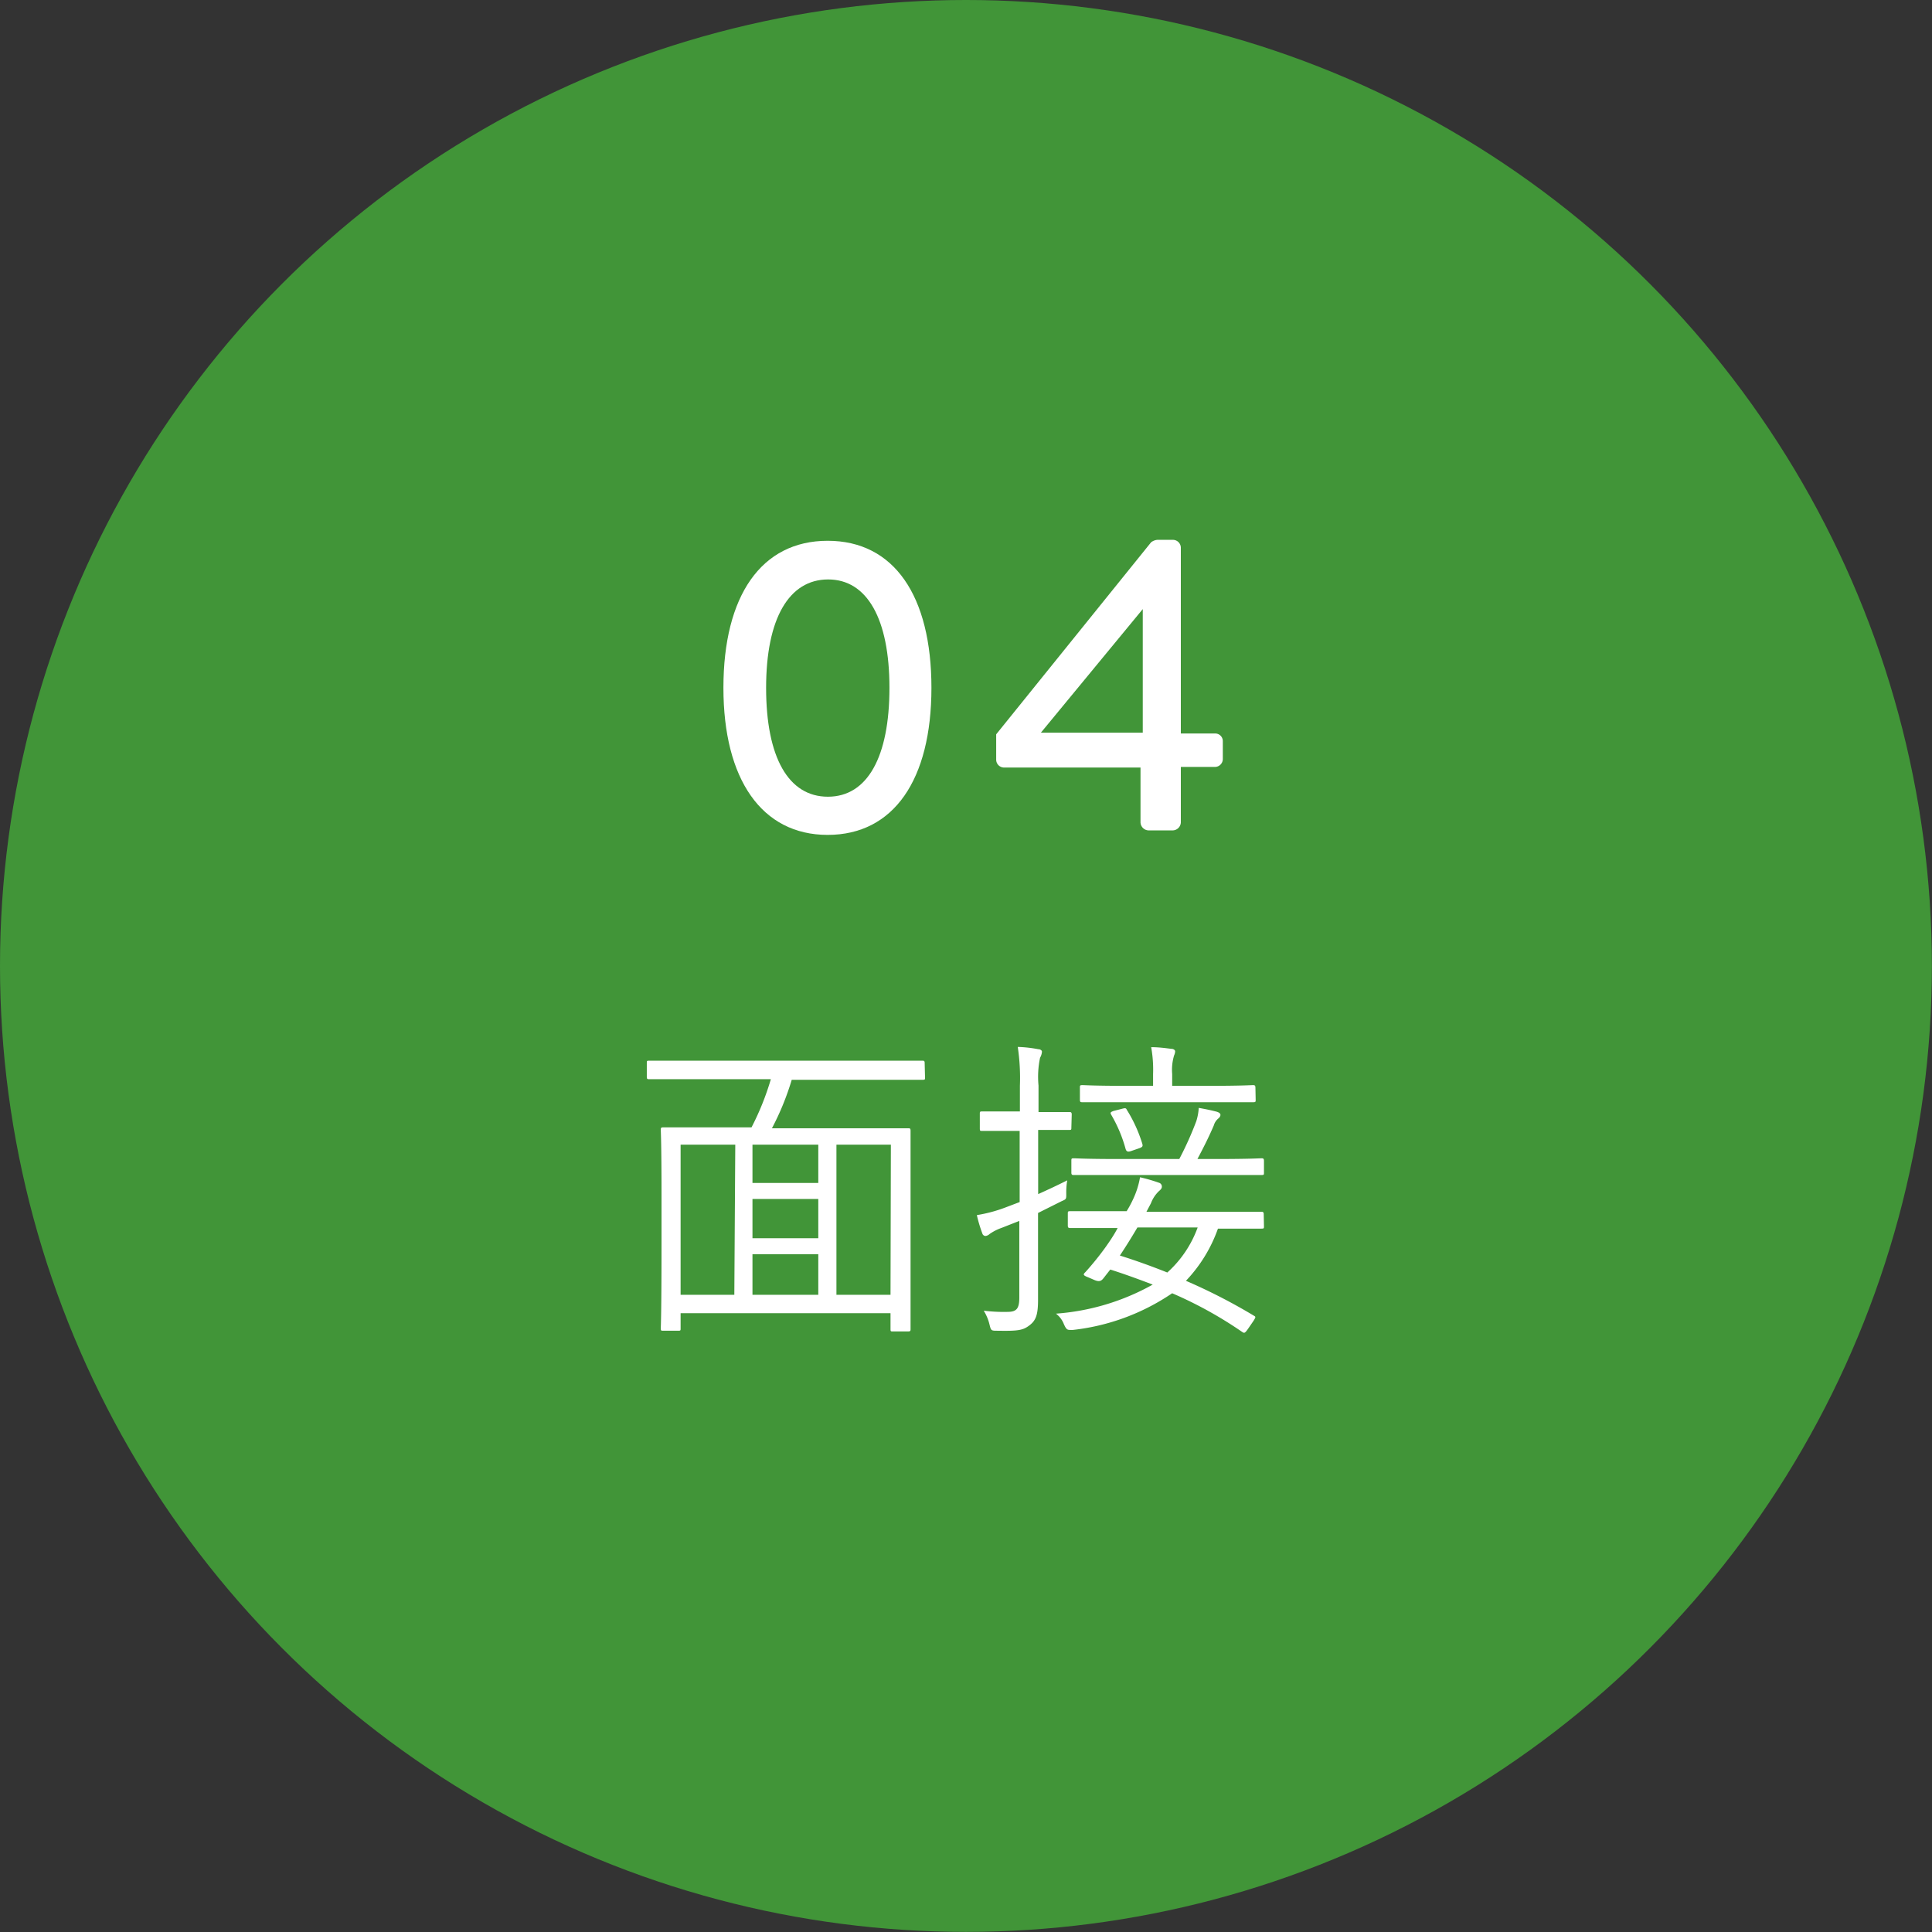
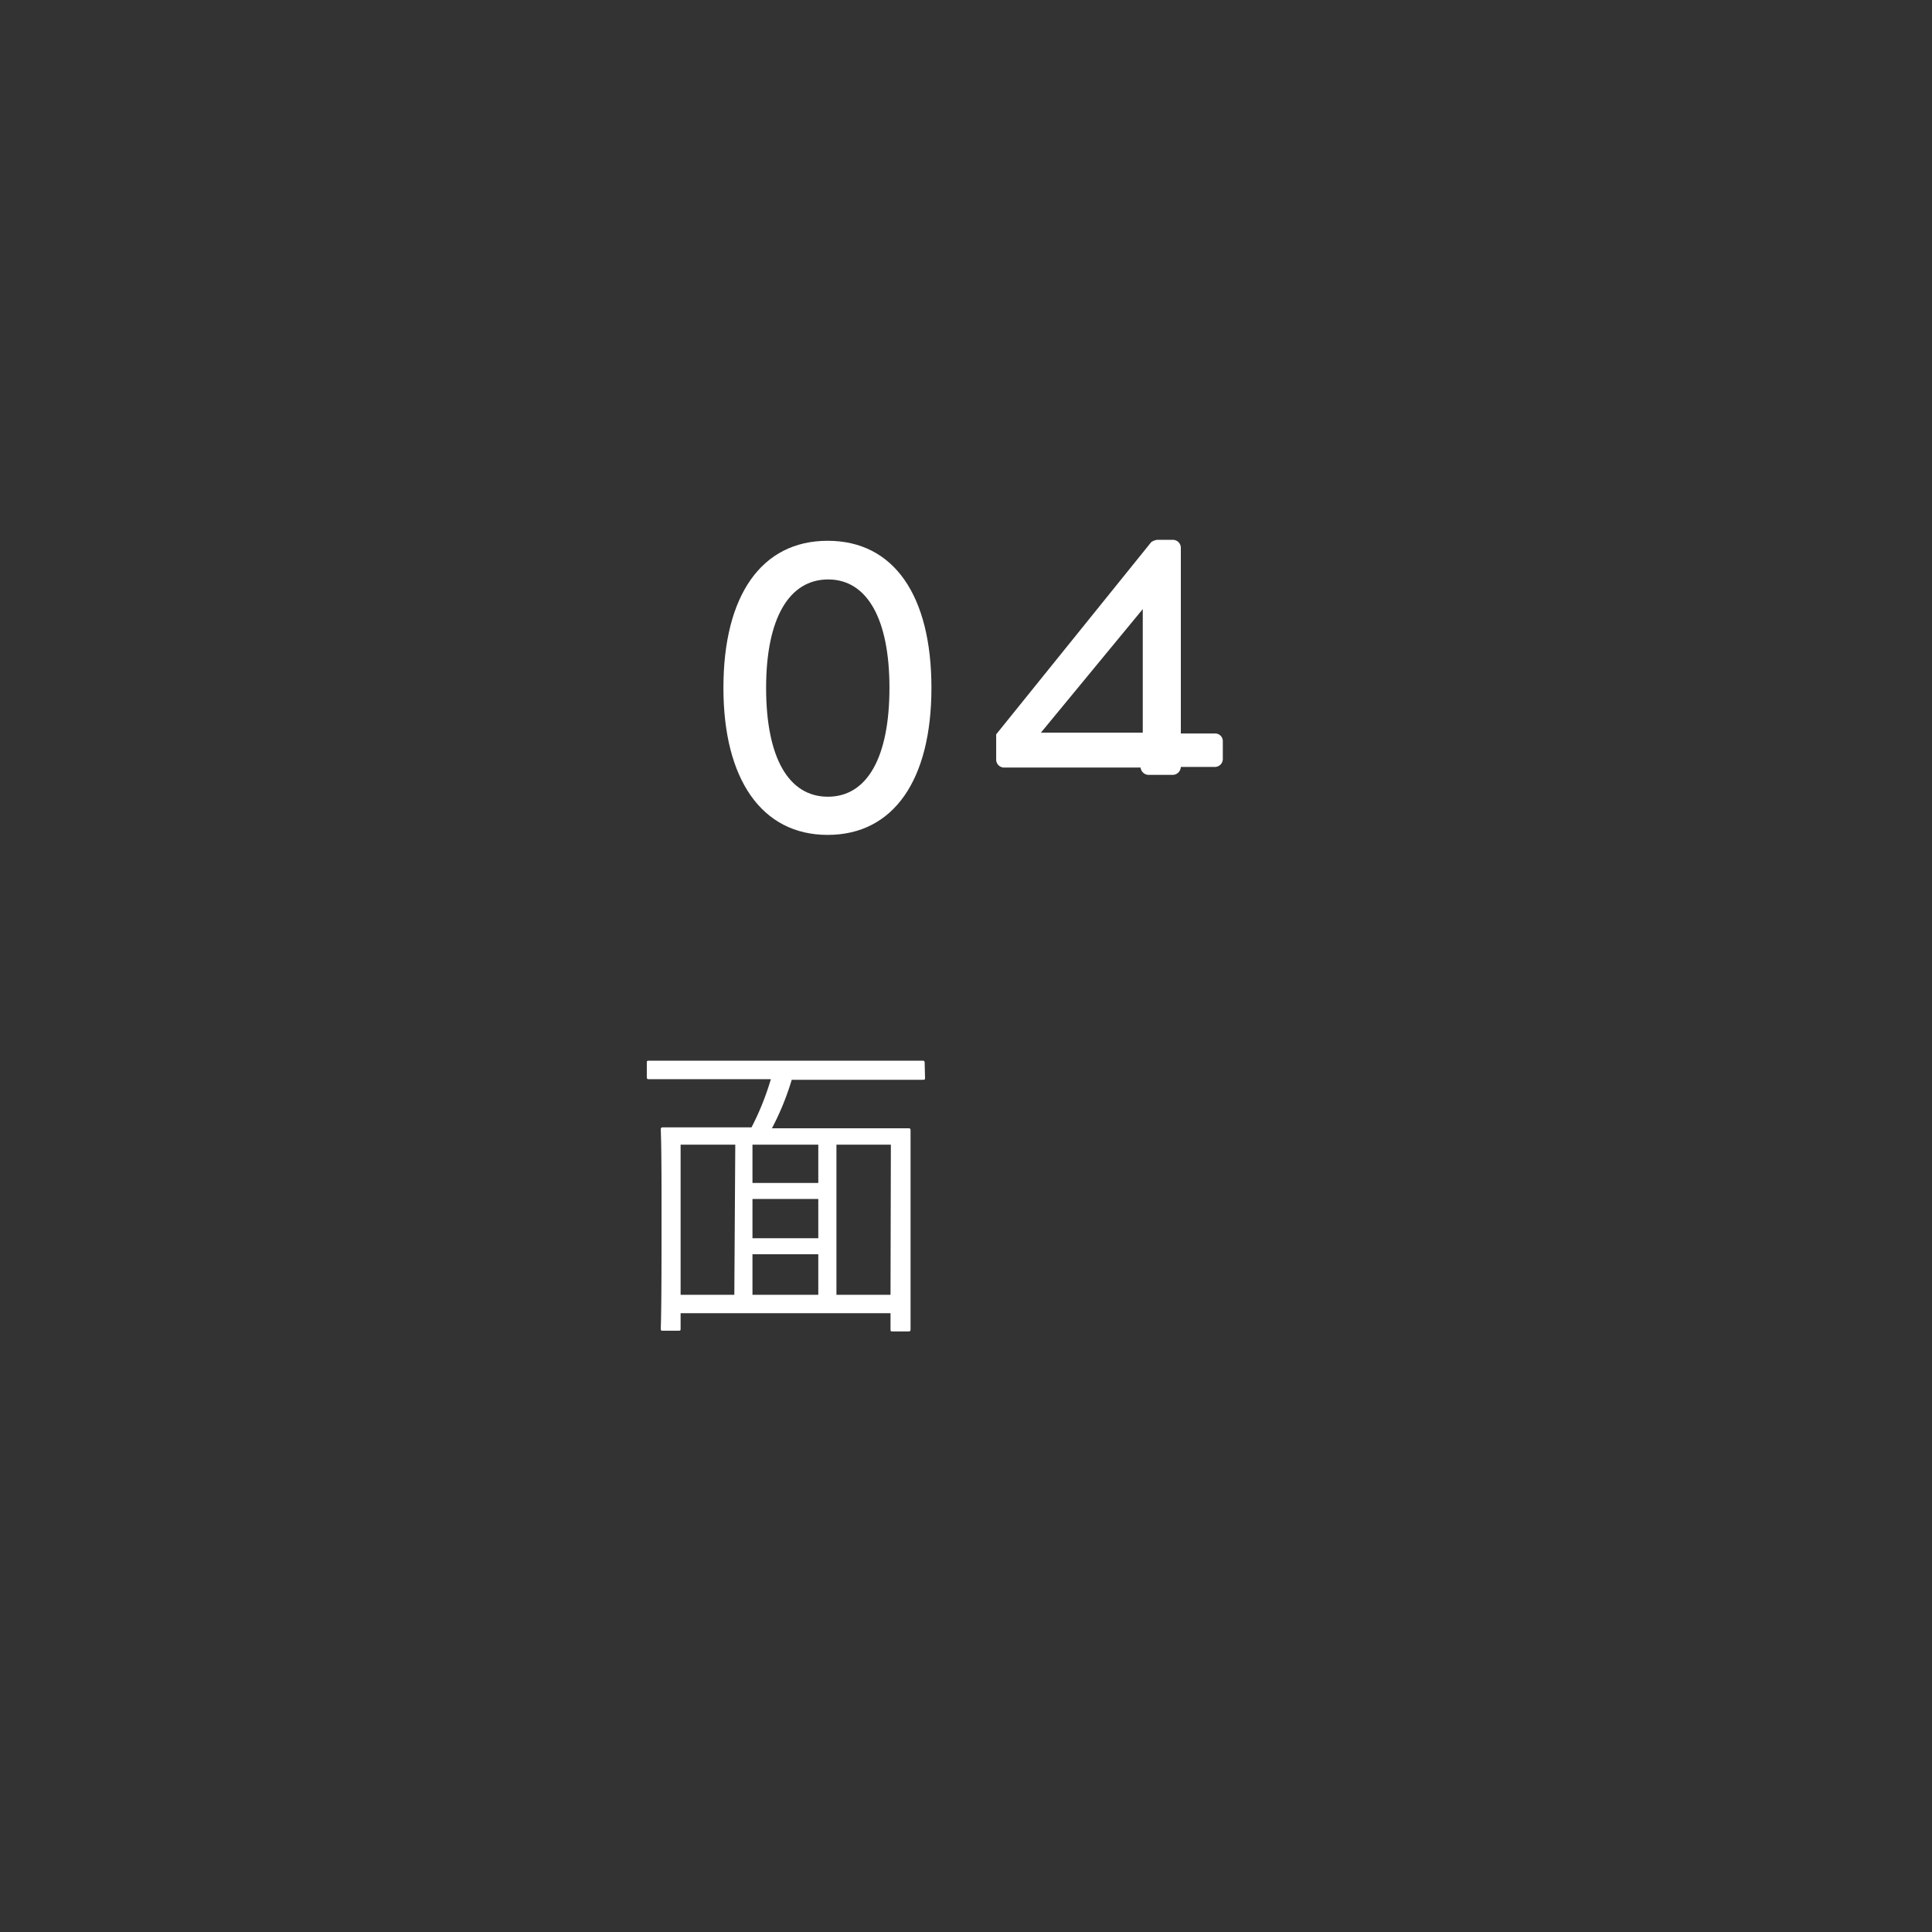
<svg xmlns="http://www.w3.org/2000/svg" viewBox="0 0 162.91 162.91">
  <rect x="0" y="0" width="162.91" height="162.91" fill="#333333" stroke="none" />
  <defs>
    <style>.cls-1{fill:#419538;}.cls-2{fill:#fff;}</style>
  </defs>
  <g id="레이어_2" data-name="레이어 2">
    <g id="中">
-       <circle class="cls-1" cx="81.45" cy="81.45" r="81.45" />
      <path class="cls-2" d="M78,90.86c0,.17,0,.19-.22.19s-1,0-3.53,0H66.76a22.55,22.55,0,0,1-1.67,4.09H72.8c2.69,0,3.61,0,3.77,0s.21,0,.21.22,0,1.18,0,4.92v4.69c0,5.95,0,6.92,0,7.08s0,.22-.21.22H75.3c-.19,0-.21,0-.21-.22v-1.32H57.39V112c0,.19,0,.21-.21.21H55.94c-.19,0-.22,0-.22-.21s.06-1.13.06-7.11v-4.2c0-4.23-.06-5.25-.06-5.41s0-.22.22-.22,1.07,0,3.77,0h3.66A22.83,22.83,0,0,0,65,91H58.28c-2.53,0-3.39,0-3.53,0s-.21,0-.21-.19V89.65c0-.19,0-.21.21-.21s1,0,3.53,0H74.22c2.54,0,3.37,0,3.53,0s.22,0,.22.21Zm-16,5.66H57.39v12.66h4.53Zm7,0H63.45v3.23H69Zm0,4.58H63.45v3.31H69Zm0,4.66H63.45v3.42H69Zm6.12-9.24H70.53v12.66h4.56Z" />
-       <path class="cls-2" d="M90.34,95.07c0,.19,0,.21-.22.21s-.65,0-2.4,0h-.18v5.41c.78-.35,1.64-.75,2.45-1.16a6.31,6.31,0,0,0-.08,1.16c0,.41,0,.43-.38.59l-2,1v3.25c0,1.76,0,3,0,4.07,0,1.29-.19,1.75-.73,2.16s-.94.48-2.66.45c-.57,0-.57,0-.7-.51a3.92,3.92,0,0,0-.49-1.18,13.81,13.81,0,0,0,2,.1c.79,0,1-.29,1-1.23v-6.44l-1.5.59a4.16,4.16,0,0,0-1,.51.61.61,0,0,1-.35.17.29.29,0,0,1-.27-.22,11.69,11.69,0,0,1-.46-1.54,12.23,12.23,0,0,0,2.4-.64l1.21-.46v-6h-.75c-1.75,0-2.26,0-2.42,0s-.19,0-.19-.21V93.93c0-.18,0-.21.19-.21s.67,0,2.42,0H86V91.56a17.62,17.62,0,0,0-.18-3.28,10.63,10.63,0,0,1,1.72.19c.19,0,.32.11.32.21a1.21,1.21,0,0,1-.16.51,7.84,7.84,0,0,0-.13,2.35v2.23h.18c1.75,0,2.27,0,2.4,0s.22,0,.22.21Zm16.24,8.32c0,.19,0,.21-.22.21s-1,0-3.66,0A12.34,12.34,0,0,1,100,108a48,48,0,0,1,5.71,2.93c.19.11.19.11,0,.43l-.48.7c-.25.35-.3.38-.49.25a34.19,34.19,0,0,0-5.9-3.26,18.52,18.52,0,0,1-8.35,3.09,1.13,1.13,0,0,1-.29,0c-.24,0-.32-.11-.49-.48a2,2,0,0,0-.67-.89,19.62,19.62,0,0,0,8.16-2.45c-1.13-.43-2.32-.87-3.58-1.27l-.57.73c-.19.24-.35.32-.75.16l-.51-.22c-.46-.18-.49-.24-.27-.45a24.58,24.58,0,0,0,1.72-2.13c.3-.43.7-1,1-1.59H94c-2.69,0-3.61,0-3.74,0s-.22,0-.22-.21v-1c0-.18,0-.21.22-.21s1,0,3.74,0h1a8.72,8.72,0,0,0,.54-1,7.15,7.15,0,0,0,.59-1.86,13.77,13.77,0,0,1,1.59.46.33.33,0,0,1,.25.33c0,.16-.11.26-.27.4a2.76,2.76,0,0,0-.65,1l-.38.72h5.9c2.72,0,3.64,0,3.77,0s.22,0,.22.21Zm0-4.5c0,.16,0,.19-.22.19s-1,0-3.74,0H94.27c-2.69,0-3.61,0-3.72,0s-.21,0-.21-.19v-1c0-.19,0-.22.21-.22s1,.06,3.72.06h5.17a28.22,28.22,0,0,0,1.43-3.18,4.46,4.46,0,0,0,.21-1.13c.62.11,1,.19,1.51.32.19.06.32.14.32.27s-.1.24-.21.33a1.17,1.17,0,0,0-.35.56c-.43,1-.84,1.81-1.38,2.83h1.65c2.69,0,3.61-.06,3.74-.06s.22,0,.22.22Zm-.7-6.17c0,.19,0,.22-.22.22s-1,0-3.64,0H94.94c-2.61,0-3.5,0-3.66,0s-.22,0-.22-.22v-1c0-.19,0-.22.22-.22s1,.06,3.66.06h2.29v-1a10.68,10.68,0,0,0-.16-2.26c.65,0,1.21.08,1.7.14.18,0,.32.1.32.21A.87.87,0,0,1,99,89a4.24,4.24,0,0,0-.16,1.56v1H102c2.62,0,3.51-.06,3.64-.06s.22,0,.22.22Zm-11.29.78c.3-.08.35-.08.43.09a12,12,0,0,1,1.3,2.85c.05.19.05.27-.25.38l-.7.24c-.32.11-.4,0-.46-.19A11.77,11.77,0,0,0,93.7,94c-.08-.16-.1-.21.19-.32Zm1.32,10c-.46.78-.91,1.51-1.48,2.37,1.37.43,2.72.92,4,1.43a9.42,9.42,0,0,0,2.56-3.8Z" />
      <path class="cls-2" d="M61,58c0-7.76,3.19-12.4,8.79-12.4s8.75,4.64,8.75,12.4-3.19,12.4-8.75,12.4S61,65.71,61,58Zm14,0c0-5.81-1.88-9.14-5.17-9.14S64.6,52.14,64.6,58s1.88,9.18,5.21,9.18S75,63.83,75,58Z" />
-       <path class="cls-2" d="M84,64.05V61.92L97.06,45.73a1,1,0,0,1,.53-.21H98.9a.67.67,0,0,1,.67.67V61.85h2.87a.64.64,0,0,1,.67.64V64a.67.67,0,0,1-.67.67H99.57l0,4.68a.7.7,0,0,1-.68.67H96.84a.7.7,0,0,1-.67-.67V64.72H84.62A.67.67,0,0,1,84,64.05Zm12.36-2.27V51.36L87.77,61.78Z" />
+       <path class="cls-2" d="M84,64.05V61.92L97.06,45.73a1,1,0,0,1,.53-.21H98.9a.67.67,0,0,1,.67.67V61.85h2.87a.64.64,0,0,1,.67.64V64a.67.67,0,0,1-.67.67H99.57a.7.7,0,0,1-.68.67H96.84a.7.7,0,0,1-.67-.67V64.72H84.62A.67.67,0,0,1,84,64.05Zm12.36-2.27V51.36L87.77,61.78Z" />
    </g>
  </g>
</svg>